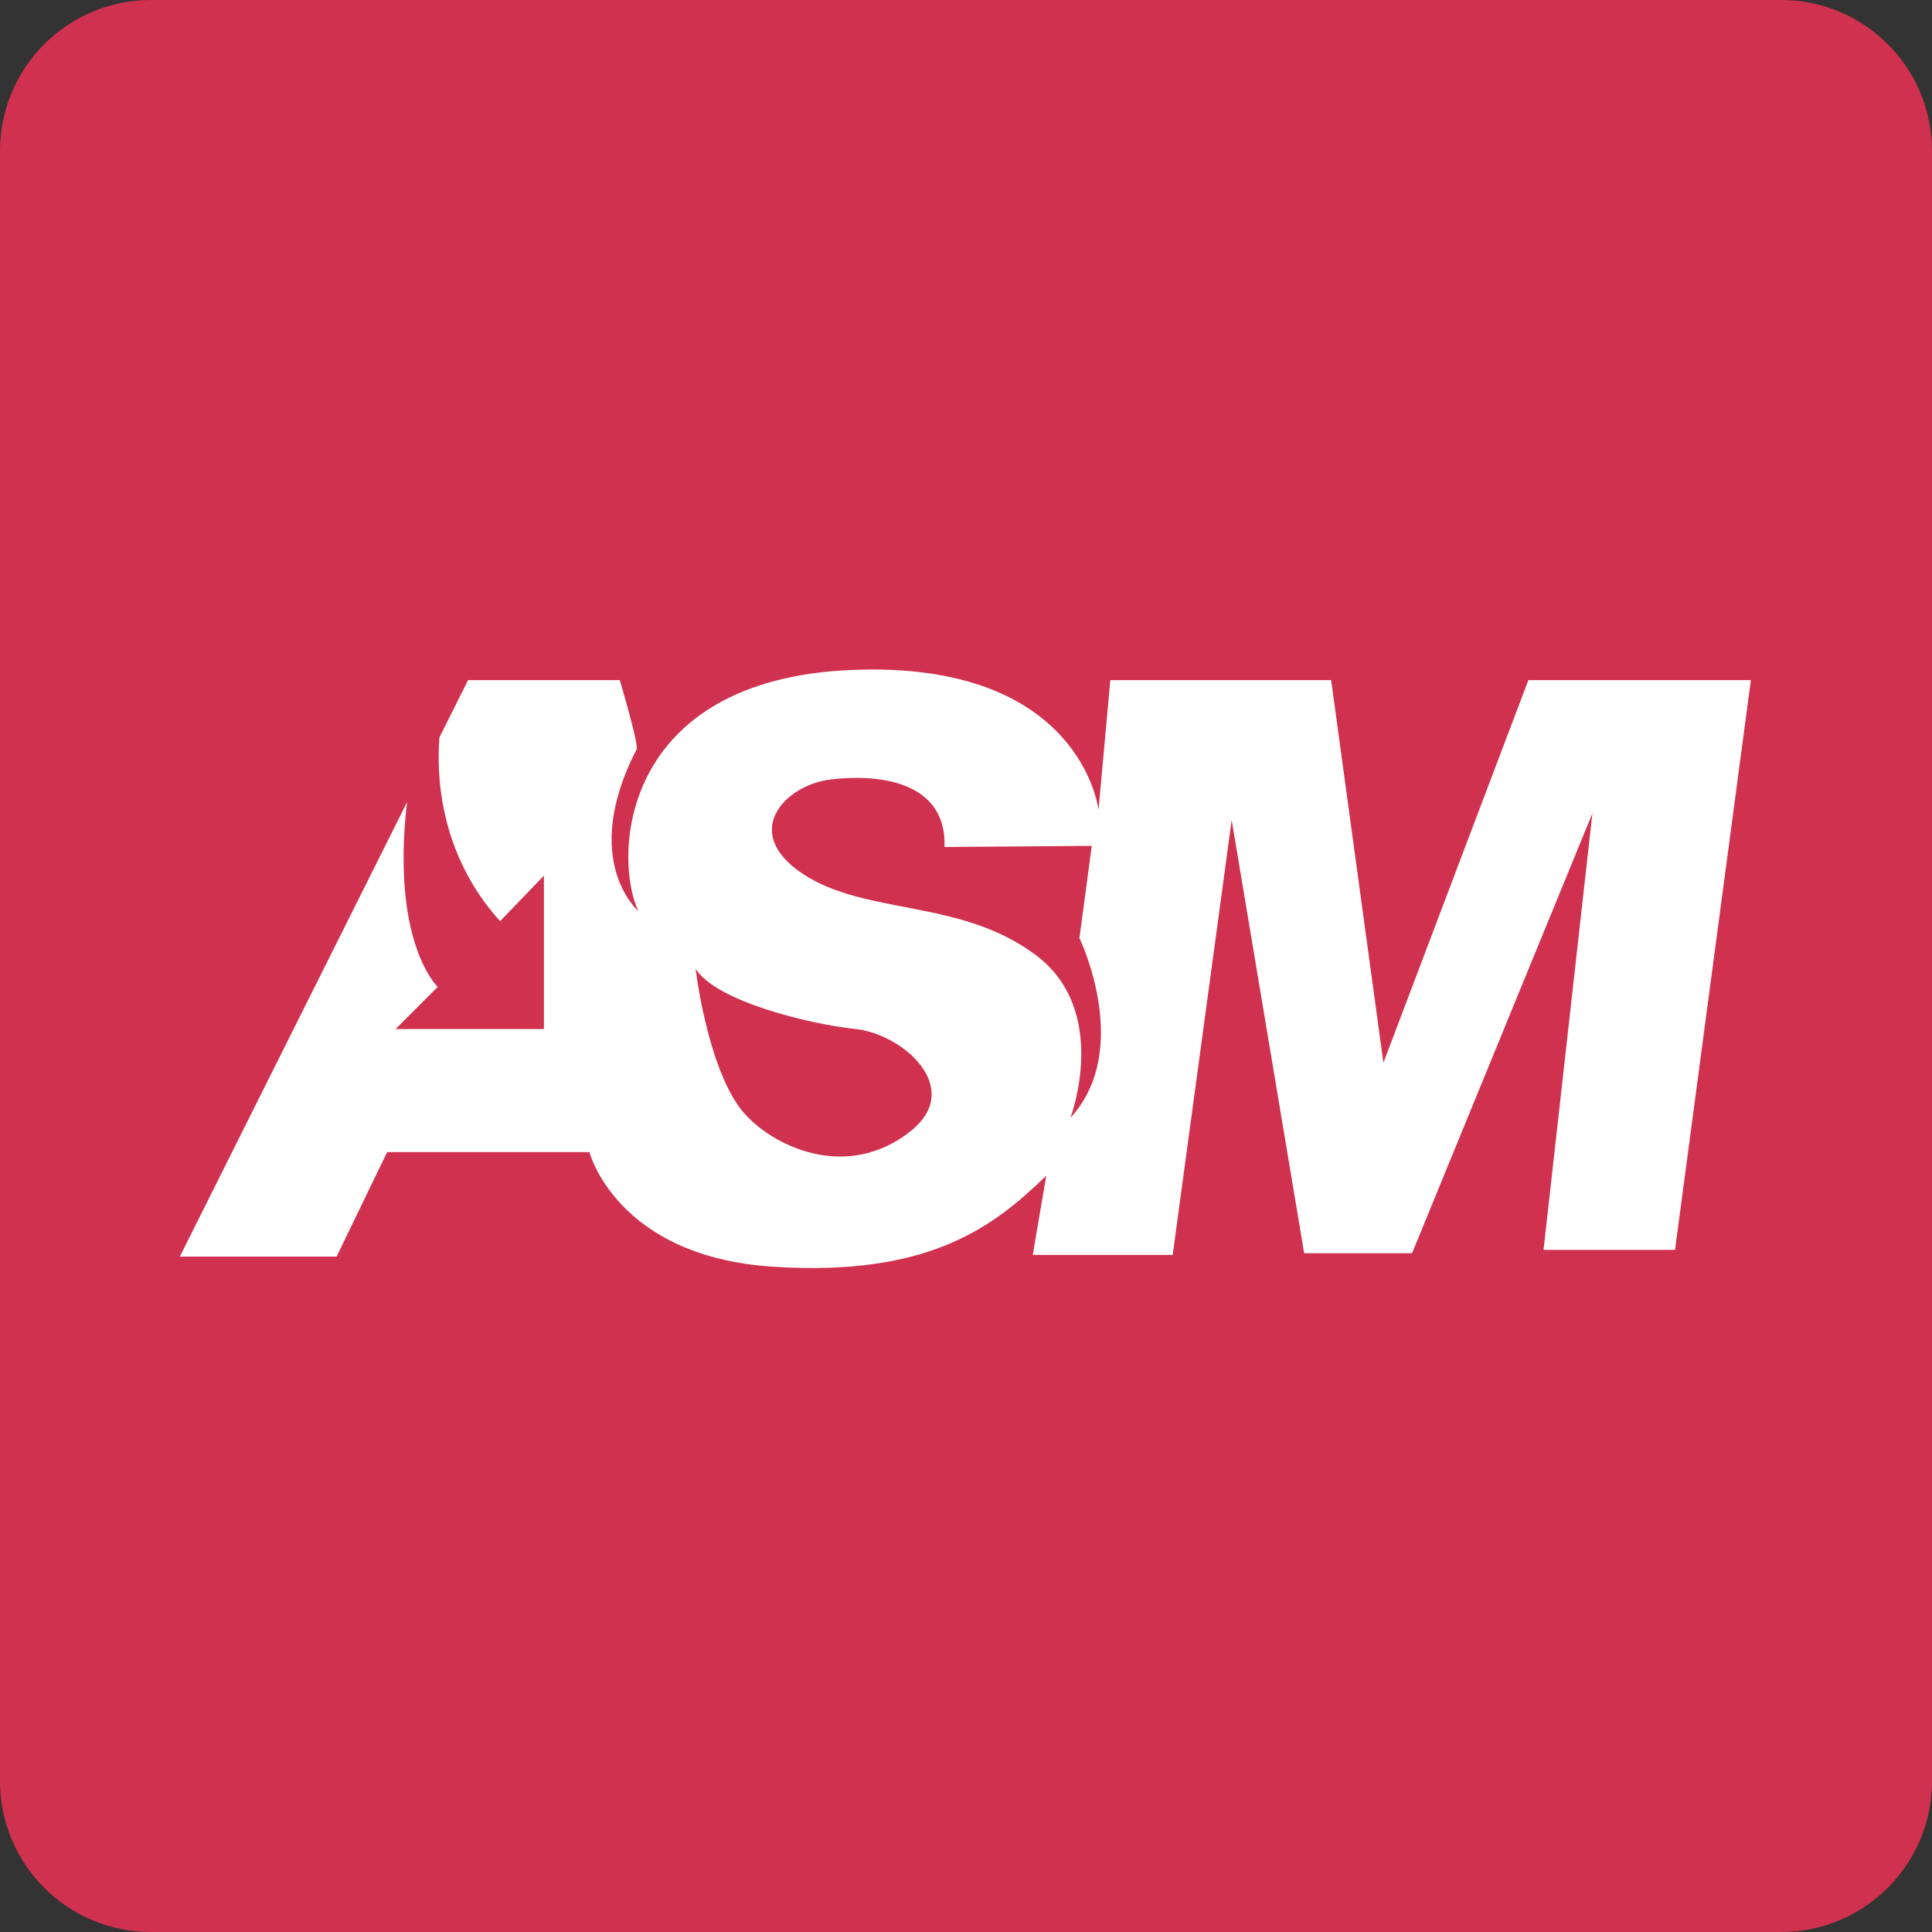
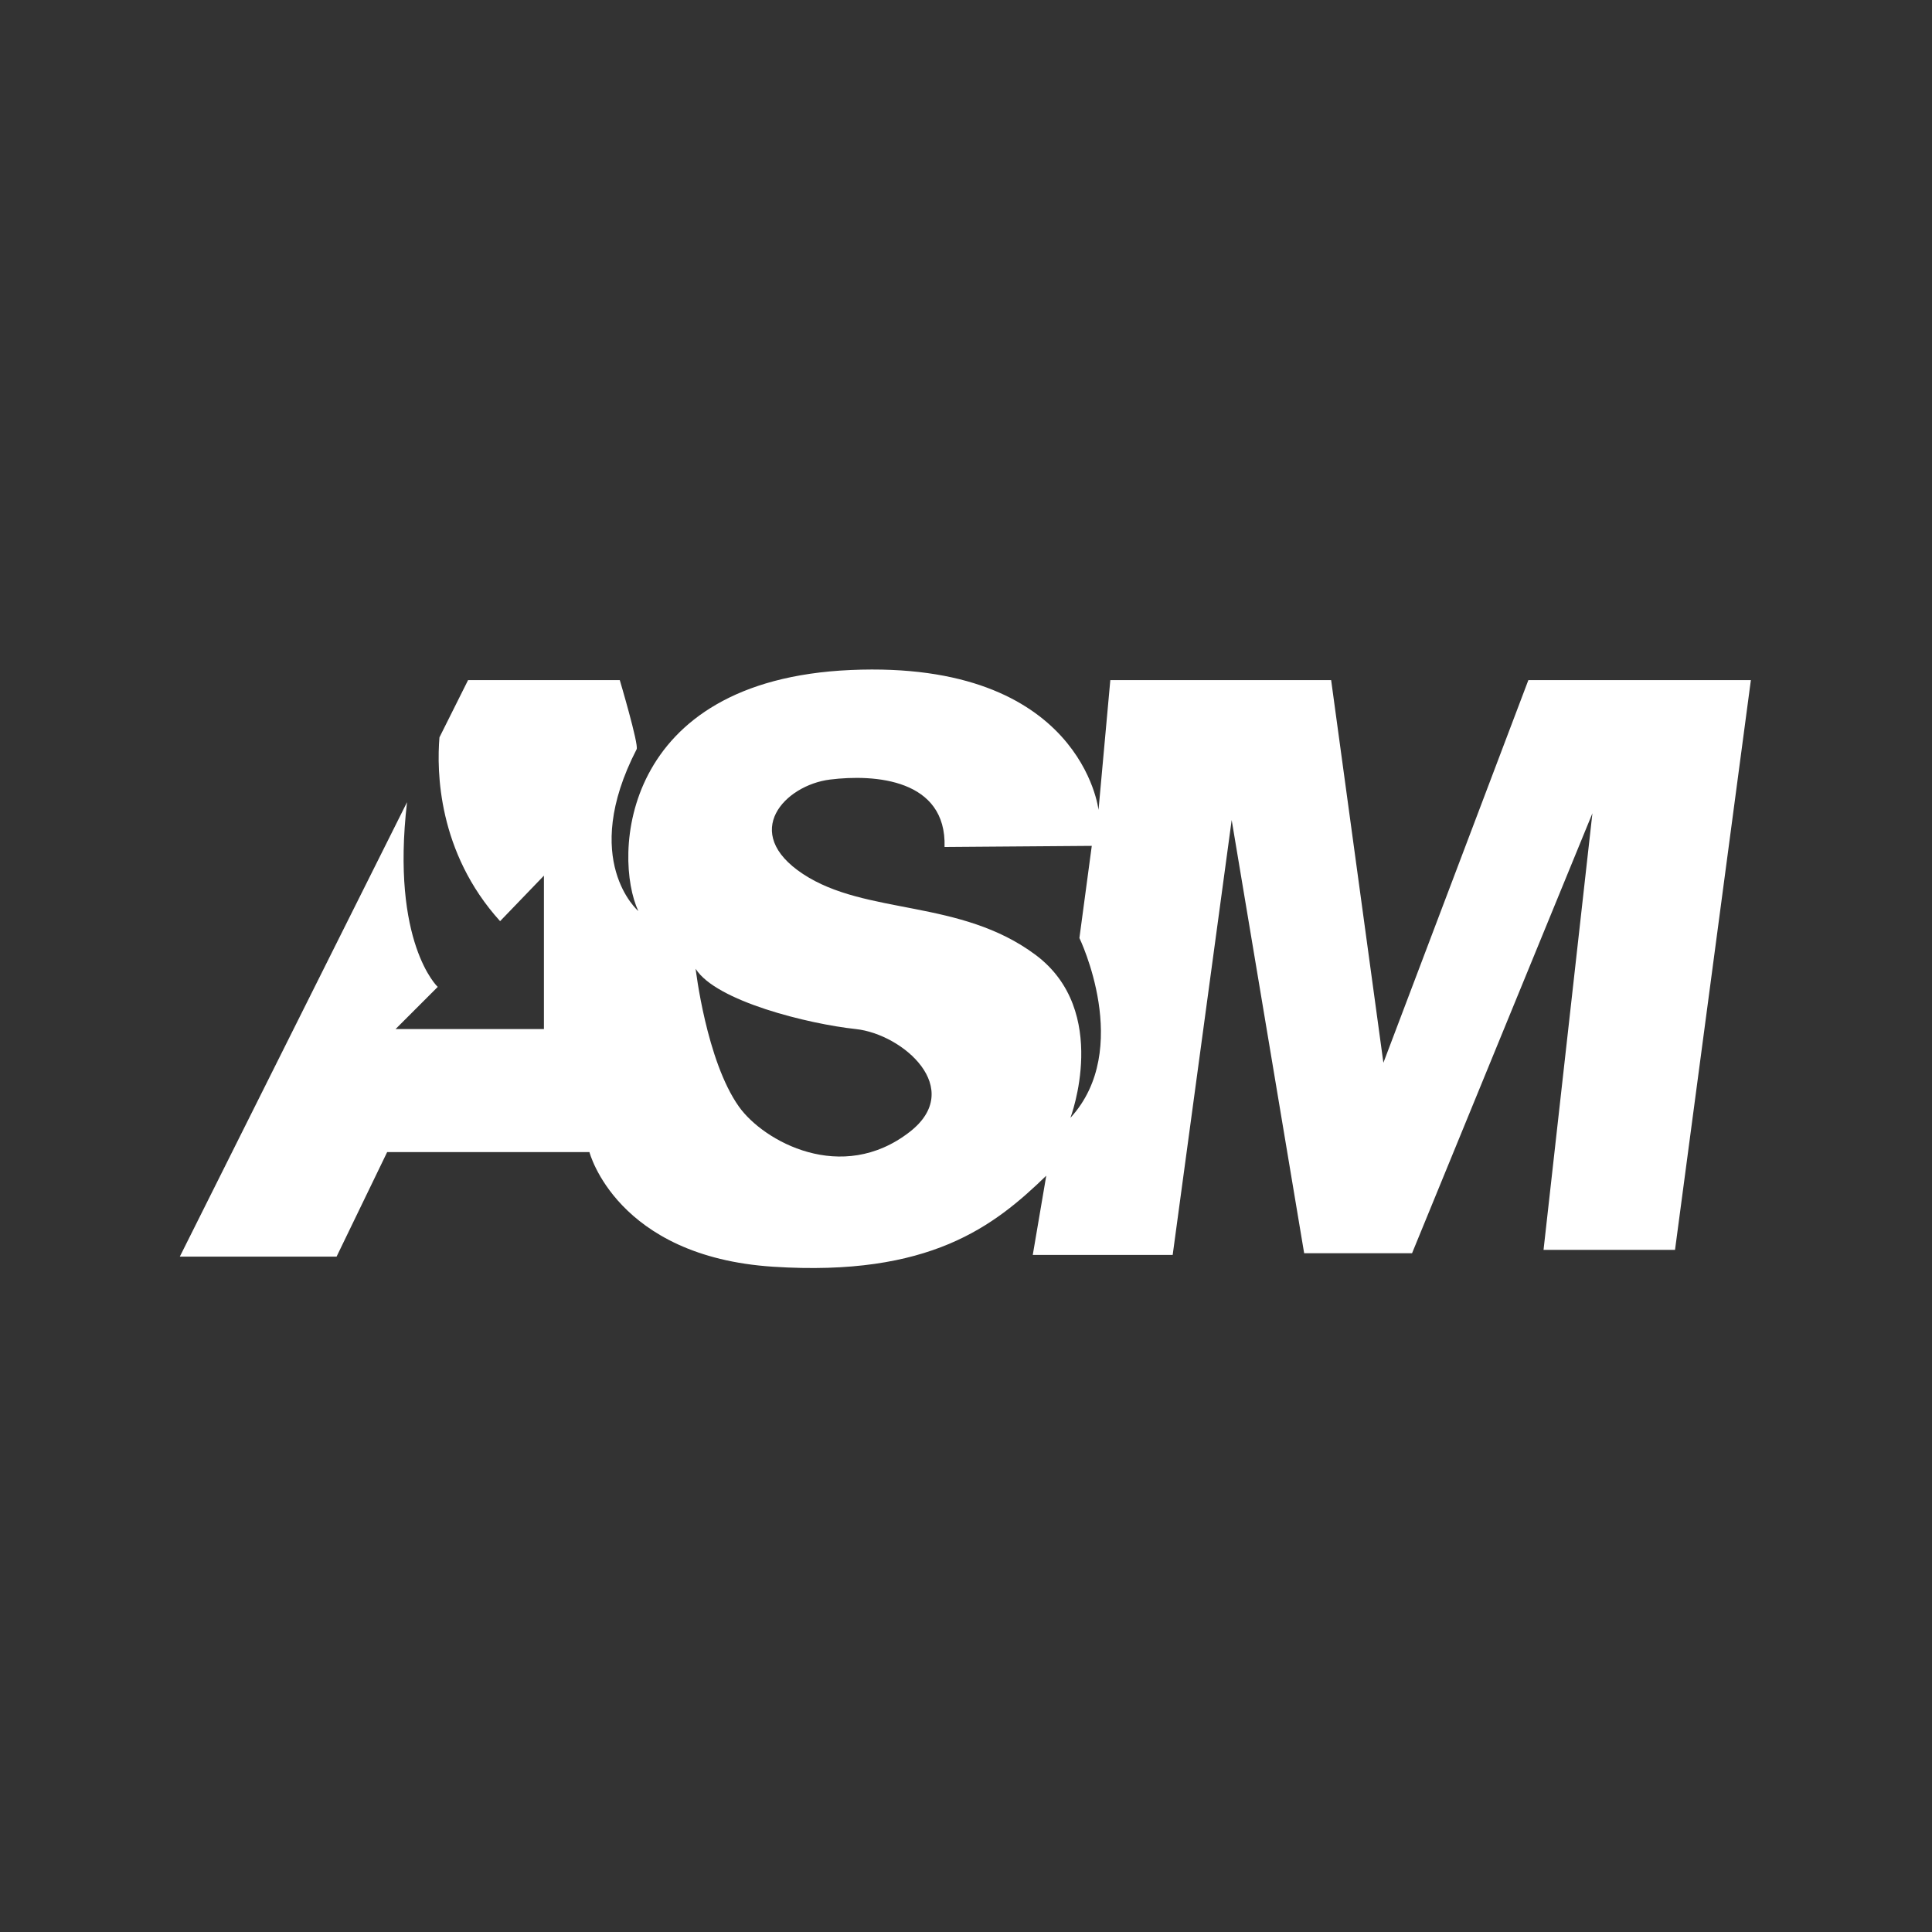
<svg xmlns="http://www.w3.org/2000/svg" viewBox="0 0 512 512">
  <rect x="0" y="0" width="512" height="512" fill="#333333" stroke="none" />
-   <path fill="#D0314E" d="M512 472c0 22.094-17.906 40-40 40H40c-22.094 0-40-17.906-40-40V40C0 17.906 17.906 0 40 0h432c22.094 0 40 17.906 40 40v432z" />
  <path fill="#FFF" d="M405.032 180.238l-38.418 101.406-13.848-101.406h-58.521l-3.127 34.398s-4.467-39.758-65.668-37.078-62.988 49.586-56.287 63.882c0 0-15.635-13.402-.447-42.886.614-1.191-4.467-18.316-4.467-18.316h-40.205l-7.585 15.169c-.74 8.904-.468 30.449 16.072 48.712l11.615-12.062v40.652h-39.312l11.168-11.168s-12.462-11.647-8.135-48.952L47.653 333.017h41.545L102.6 305.32h53.607s7.148 27.697 48.693 30.377c41.545 2.68 58.521-10.721 72.369-24.123l-3.574 20.996h37.078l15.635-115.255 19.209 114.808h28.59l47.799-116.595-12.953 115.702h34.844L464 180.238h-58.968zM241.085 299.96c-18.022 14.017-38.738 2.49-45.268-6.701-8.637-12.156-11.466-36.524-11.466-36.524 5.361 8.595 29.931 14.634 42.439 15.974 12.508 1.341 29.036 15.785 14.295 27.251zm42.587-3.723s10.721-28.293-9.232-43.183c-19.954-14.891-44.97-10.424-61.648-21.443-16.678-11.019-4.765-23.528 7.148-25.017 11.913-1.489 30.93-.113 30.377 17.869l39.014-.298-3.276 24.421s14.295 29.484-2.383 47.651z" />
</svg>